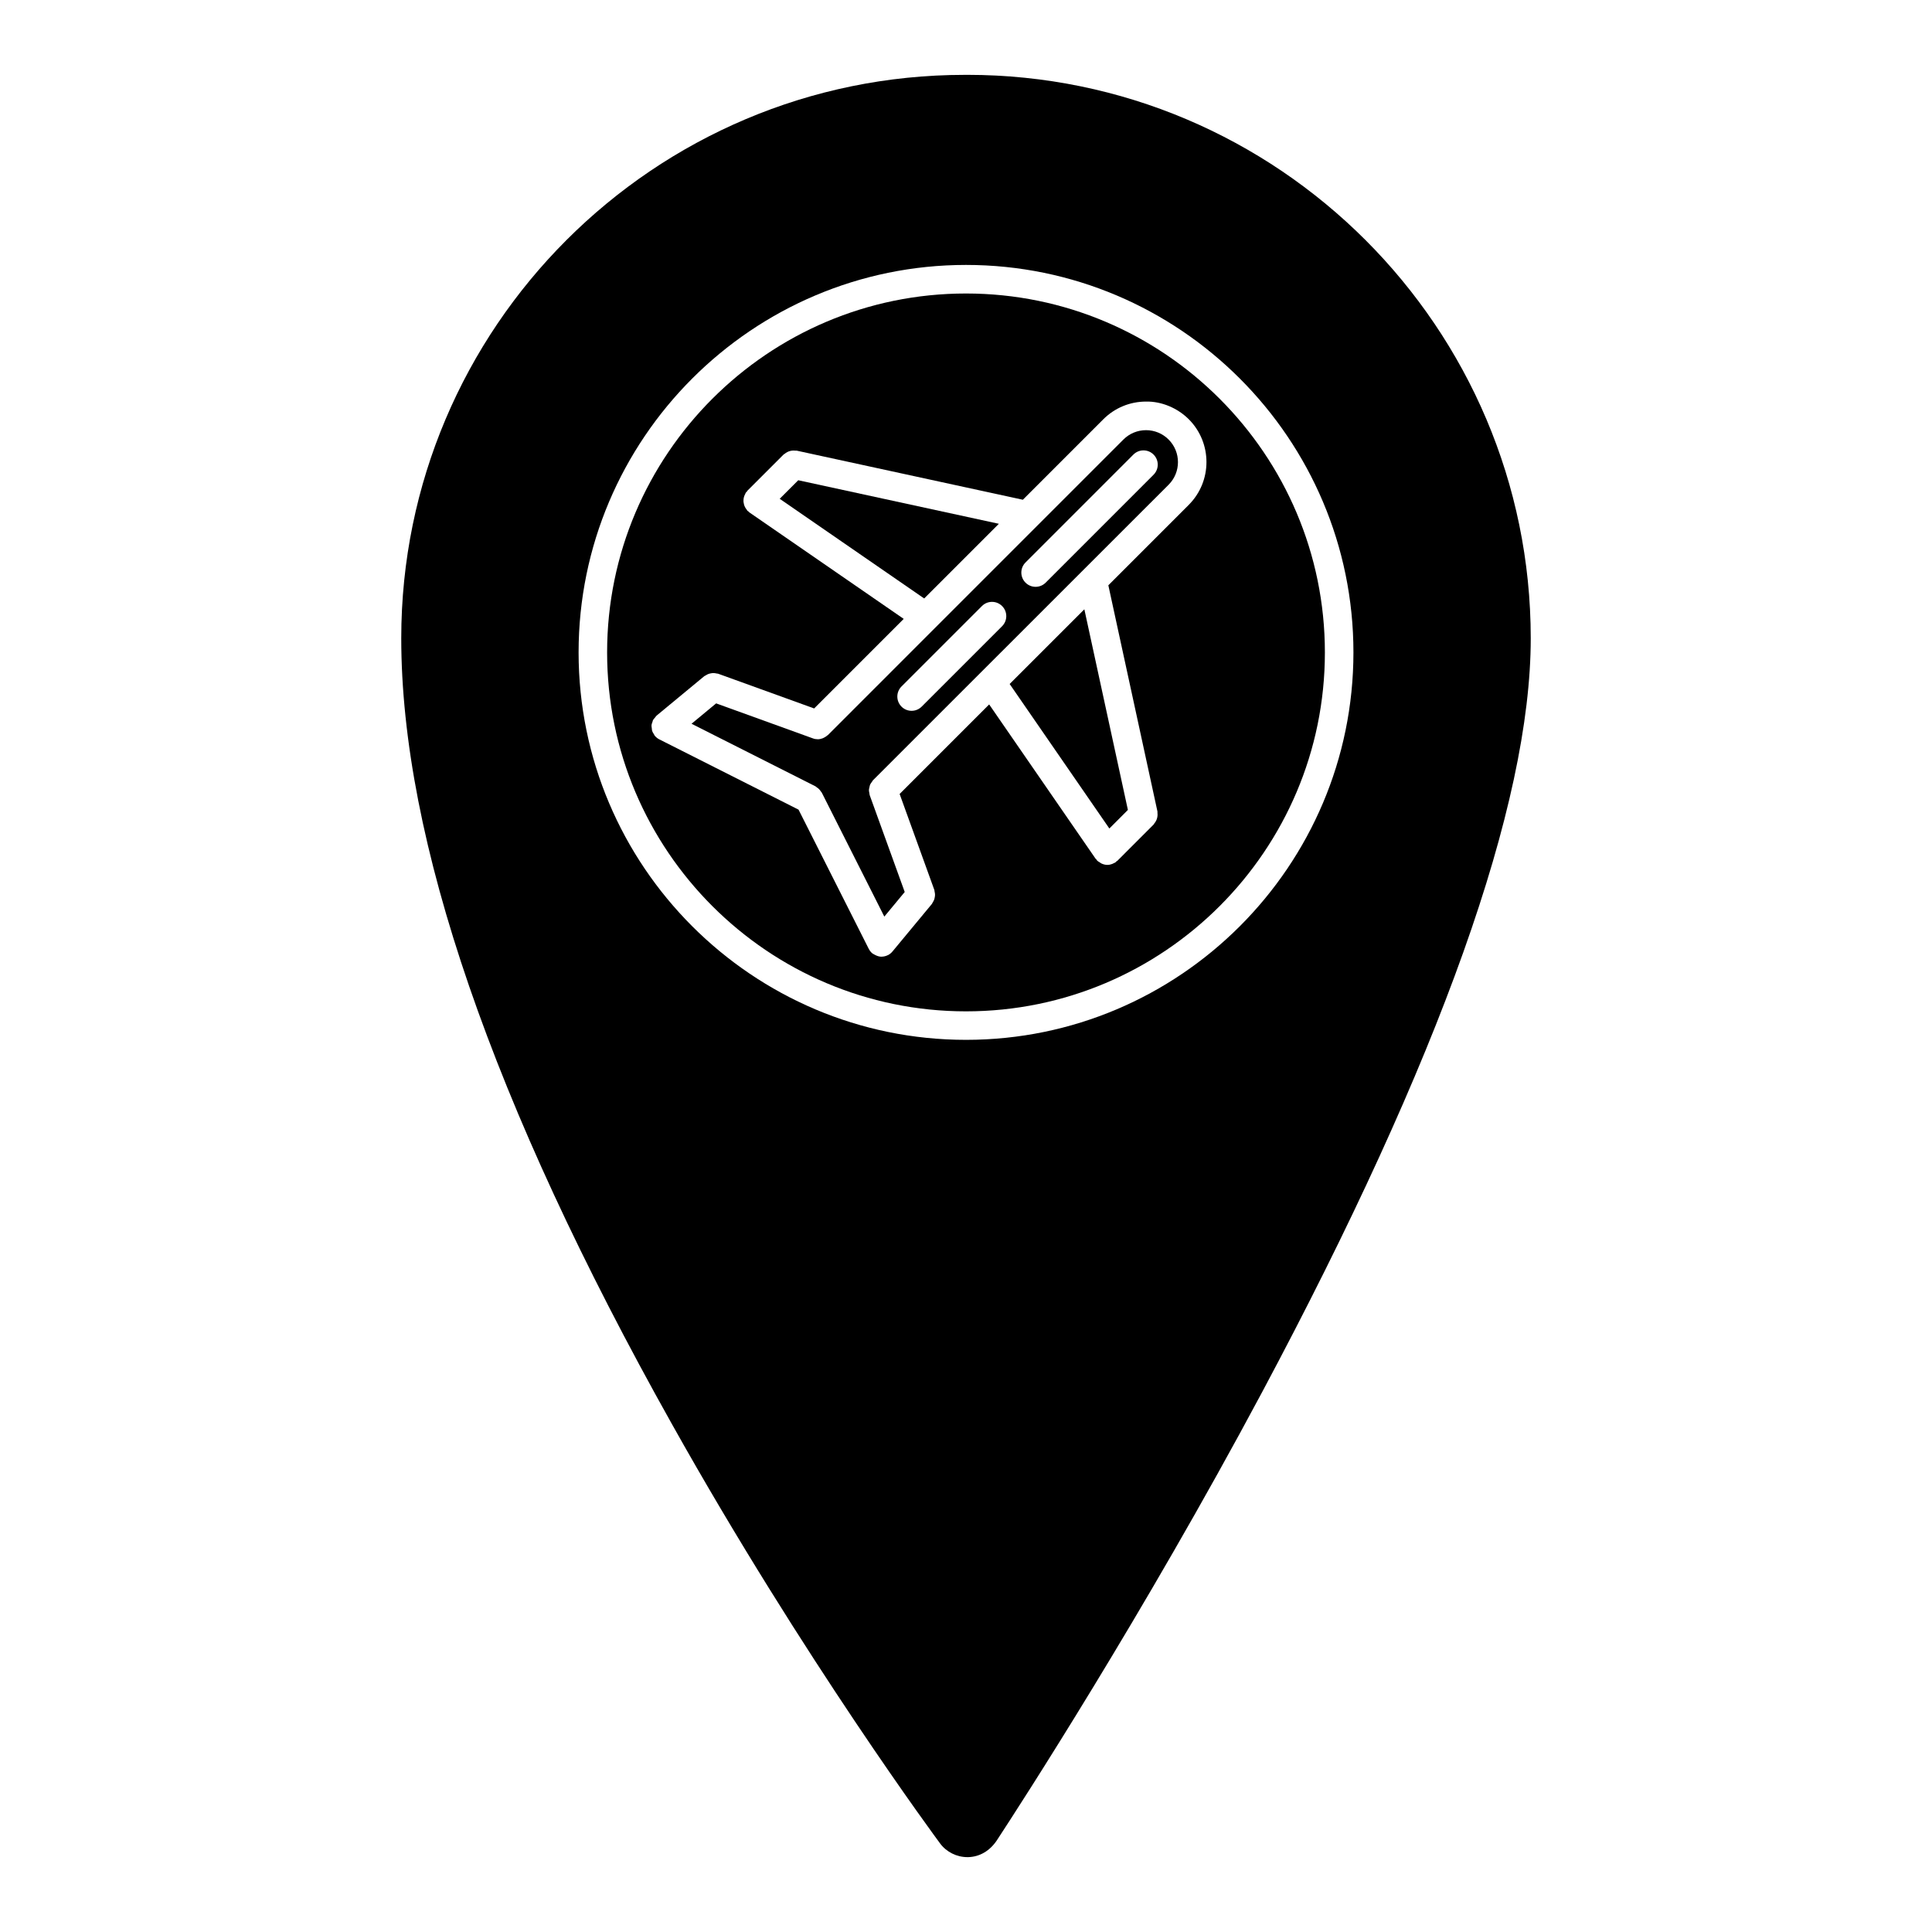
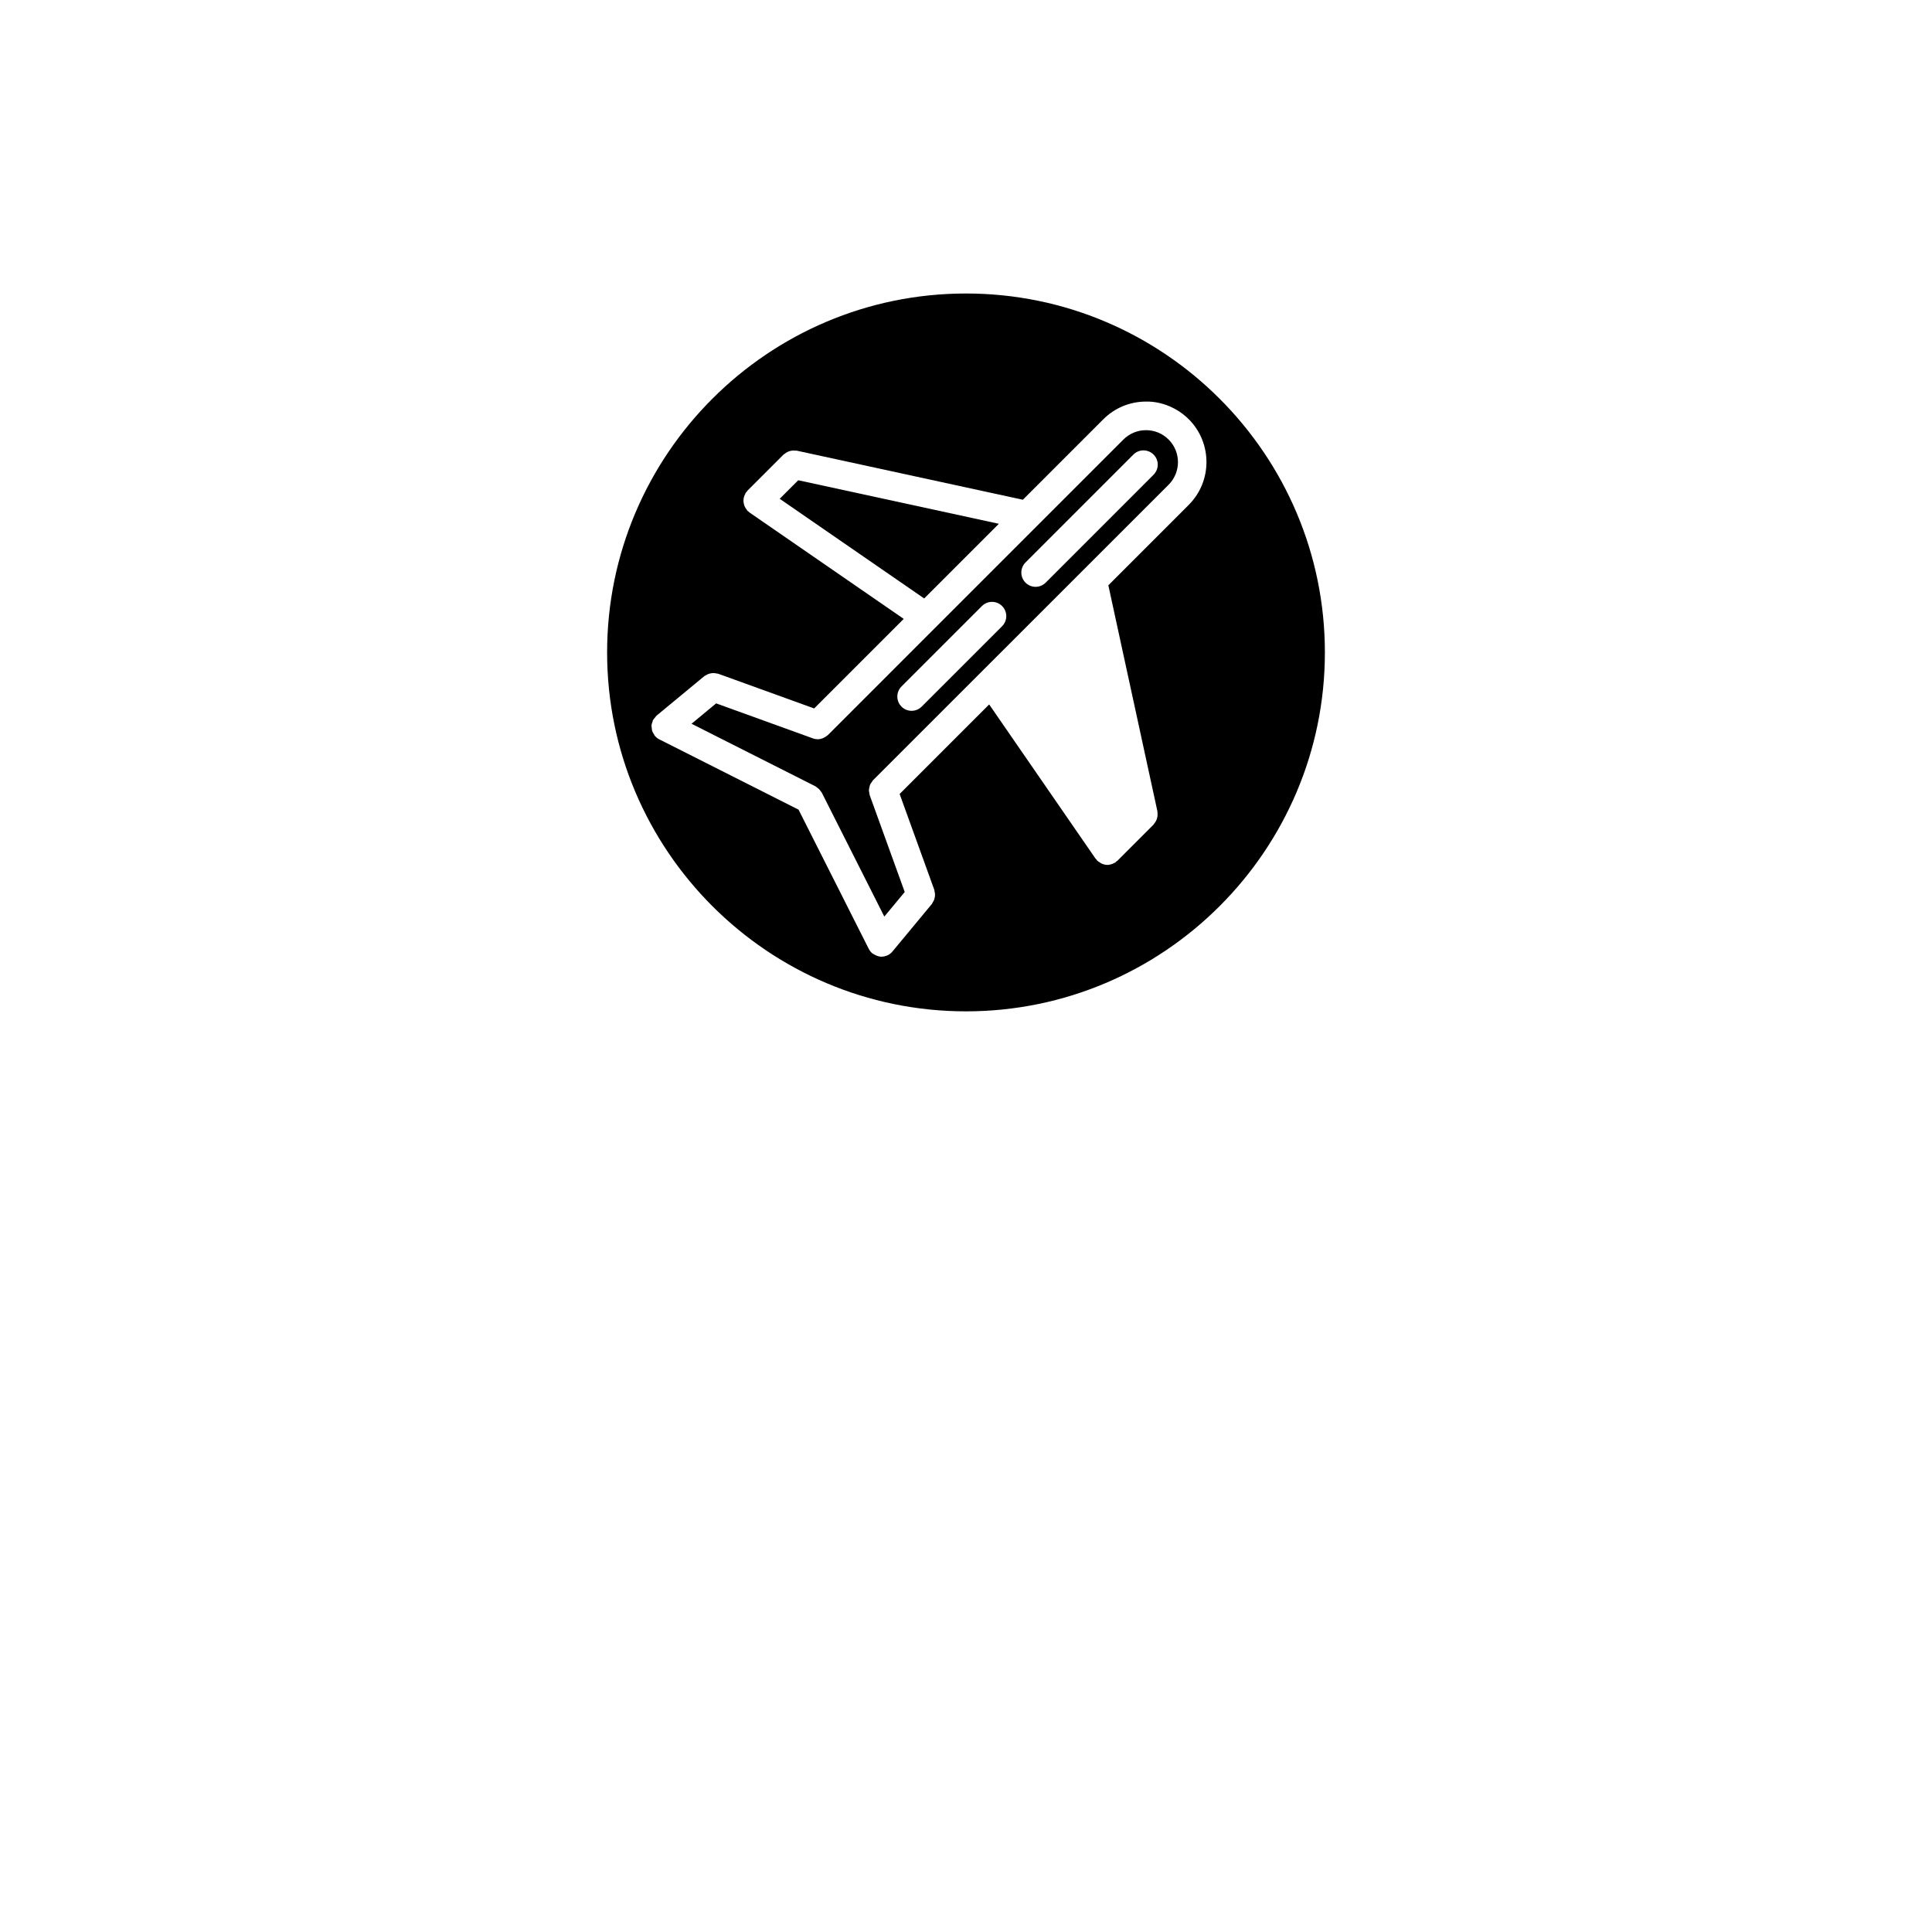
<svg xmlns="http://www.w3.org/2000/svg" fill="#000000" width="800px" height="800px" version="1.1" viewBox="144 144 512 512">
  <g>
    <path d="m447.71 258c-2.266 0-4.394 0.883-5.996 2.484l-78.32 78.324c-0.059 0.059-0.141 0.082-0.207 0.137-0.25 0.215-0.523 0.398-0.82 0.543-0.121 0.059-0.23 0.125-0.359 0.172-0.414 0.152-0.84 0.25-1.285 0.25-0.43 0-0.863-0.07-1.285-0.227l-25.652-9.281-6.523 5.402 32.852 16.586c0.133 0.066 0.215 0.188 0.336 0.266 0.211 0.137 0.406 0.281 0.594 0.465 0.188 0.188 0.332 0.387 0.473 0.605 0.082 0.121 0.195 0.203 0.262 0.332l16.574 32.852 5.406-6.523-9.281-25.66c-0.066-0.172-0.039-0.348-0.082-0.523-0.059-0.289-0.137-0.57-0.125-0.863 0.004-0.242 0.086-0.465 0.137-0.699 0.055-0.238 0.082-0.48 0.18-0.707 0.109-0.262 0.297-0.473 0.465-0.707 0.109-0.152 0.172-0.324 0.309-0.465l78.332-78.305c3.301-3.301 3.301-8.672 0-11.969-1.598-1.602-3.719-2.484-5.981-2.488zm-38.145 51.953-21.312 21.312c-0.734 0.734-1.703 1.109-2.672 1.109s-1.934-0.367-2.672-1.109c-1.477-1.477-1.477-3.871 0-5.344l21.312-21.312c1.477-1.477 3.871-1.477 5.344 0 1.48 1.473 1.477 3.867 0 5.344zm40.141-40.145-28.59 28.598c-0.734 0.734-1.703 1.109-2.672 1.109s-1.934-0.367-2.672-1.109c-1.477-1.477-1.477-3.871 0-5.344l28.59-28.598c1.477-1.477 3.871-1.477 5.344 0 1.48 1.473 1.477 3.867 0 5.344z" />
    <path d="m400 221.78c-52.441 0-95.109 42.672-95.109 95.129 0 52.441 42.668 95.109 95.109 95.109s95.109-42.668 95.109-95.109c0-52.457-42.668-95.129-95.109-95.129zm59.039 56.012-21.316 21.316 13.012 59.934c0.031 0.137-0.012 0.266 0.004 0.402 0.031 0.25 0.035 0.492 0.012 0.746-0.02 0.246-0.07 0.48-0.137 0.715-0.066 0.223-0.145 0.434-0.258 0.645-0.121 0.238-0.266 0.441-0.434 0.645-0.082 0.105-0.117 0.227-0.211 0.324l-9.582 9.586c-0.086 0.086-0.195 0.117-0.293 0.191-0.09 0.074-0.137 0.18-0.238 0.246-0.152 0.105-0.328 0.156-0.492 0.238-0.121 0.059-0.242 0.137-0.371 0.18-0.418 0.152-0.84 0.246-1.273 0.246h-0.004c-0.543 0-1.078-0.145-1.582-0.383-0.156-0.074-0.281-0.191-0.43-0.289-0.223-0.141-0.465-0.242-0.66-0.438-0.102-0.102-0.137-0.23-0.227-0.336-0.059-0.074-0.156-0.105-0.211-0.188l-28.207-40.891-23.73 23.73 9.199 25.434c0.055 0.145 0.031 0.297 0.066 0.441 0.059 0.262 0.109 0.508 0.117 0.77 0.004 0.242-0.023 0.469-0.07 0.707-0.039 0.238-0.09 0.469-0.176 0.699-0.09 0.242-0.215 0.453-0.359 0.672-0.086 0.133-0.117 0.281-0.215 0.406l-10.469 12.629c-0.004 0.004-0.012 0.004-0.016 0.016-0.316 0.383-0.719 0.711-1.188 0.945-0.02 0.012-0.039 0.004-0.059 0.016-0.5 0.242-1.039 0.371-1.586 0.379-0.016 0-0.035 0.012-0.051 0.012-0.598 0-1.18-0.195-1.727-0.484-0.121-0.066-0.23-0.121-0.348-0.195-0.105-0.074-0.23-0.105-0.332-0.191-0.414-0.336-0.727-0.75-0.953-1.195 0-0.004-0.004-0.004-0.012-0.012l-18.609-36.895-36.898-18.625c-0.473-0.238-0.871-0.57-1.195-0.953-0.004-0.004-0.012-0.004-0.016-0.012-0.098-0.109-0.121-0.25-0.203-0.379-0.188-0.289-0.379-0.574-0.484-0.898-0.074-0.242-0.07-0.492-0.098-0.742-0.023-0.23-0.09-0.457-0.07-0.695 0.023-0.352 0.152-0.684 0.277-1.02 0.051-0.125 0.047-0.258 0.105-0.383 0-0.004 0.012-0.012 0.012-0.016 0.125-0.242 0.336-0.438 0.52-0.656 0.145-0.172 0.25-0.379 0.418-0.52 0.004-0.004 0.004-0.016 0.016-0.02l12.637-10.453c0.121-0.102 0.273-0.133 0.398-0.211 0.223-0.145 0.438-0.277 0.691-0.367 0.223-0.086 0.438-0.125 0.672-0.172 0.246-0.047 0.484-0.082 0.734-0.07 0.258 0.004 0.5 0.055 0.75 0.109 0.152 0.035 0.301 0.016 0.449 0.07l25.426 9.195 23.734-23.734-40.883-28.203c-0.102-0.066-0.145-0.172-0.238-0.246-0.09-0.074-0.203-0.105-0.289-0.191-0.102-0.102-0.141-0.23-0.227-0.344-0.16-0.203-0.301-0.402-0.418-0.629-0.109-0.215-0.195-0.43-0.262-0.66-0.066-0.23-0.109-0.457-0.137-0.699-0.02-0.242-0.016-0.473 0.004-0.719 0.023-0.238 0.066-0.457 0.137-0.691 0.07-0.246 0.176-0.469 0.301-0.699 0.066-0.121 0.082-0.258 0.16-0.371 0.07-0.102 0.172-0.145 0.246-0.238 0.074-0.09 0.105-0.207 0.191-0.289l9.578-9.578c0.09-0.09 0.211-0.125 0.312-0.207 0.211-0.172 0.418-0.316 0.66-0.438 0.211-0.105 0.418-0.191 0.641-0.258 0.23-0.07 0.457-0.109 0.707-0.137 0.262-0.023 0.508-0.016 0.77 0.012 0.133 0.016 0.258-0.023 0.387 0.004l59.934 13.008 21.312-21.316c3.031-3.027 7.055-4.699 11.336-4.699 4.066-0.082 8.305 1.672 11.336 4.699 6.231 6.262 6.231 16.422-0.02 22.668z" />
-     <path d="m437.99 363.56 4.914-4.922-11.539-53.164-19.797 19.789z" />
    <path d="m355.54 271.27-4.914 4.914 38.293 26.414 19.793-19.789z" />
-     <path d="m400.32 163.84h-0.664c-82.336 0-149.32 66.977-149.32 149.3 0 53.281 24.113 123.31 71.66 208.13 34.996 62.52 70.805 110.81 71.137 111.26 1.688 2.273 4.398 3.629 7.238 3.629h0.25c2.922-0.09 5.633-1.578 7.531-4.414 6.176-9.422 38.598-59.43 70.32-118.81 47.238-88.496 71.191-155.71 71.191-199.79-0.012-82.336-67.008-149.31-149.34-149.31zm-0.316 255.73c-56.609 0-102.67-46.059-102.67-102.67 0-56.625 46.059-102.69 102.67-102.69s102.67 46.062 102.67 102.69c-0.004 56.609-46.062 102.67-102.67 102.67z" />
  </g>
</svg>